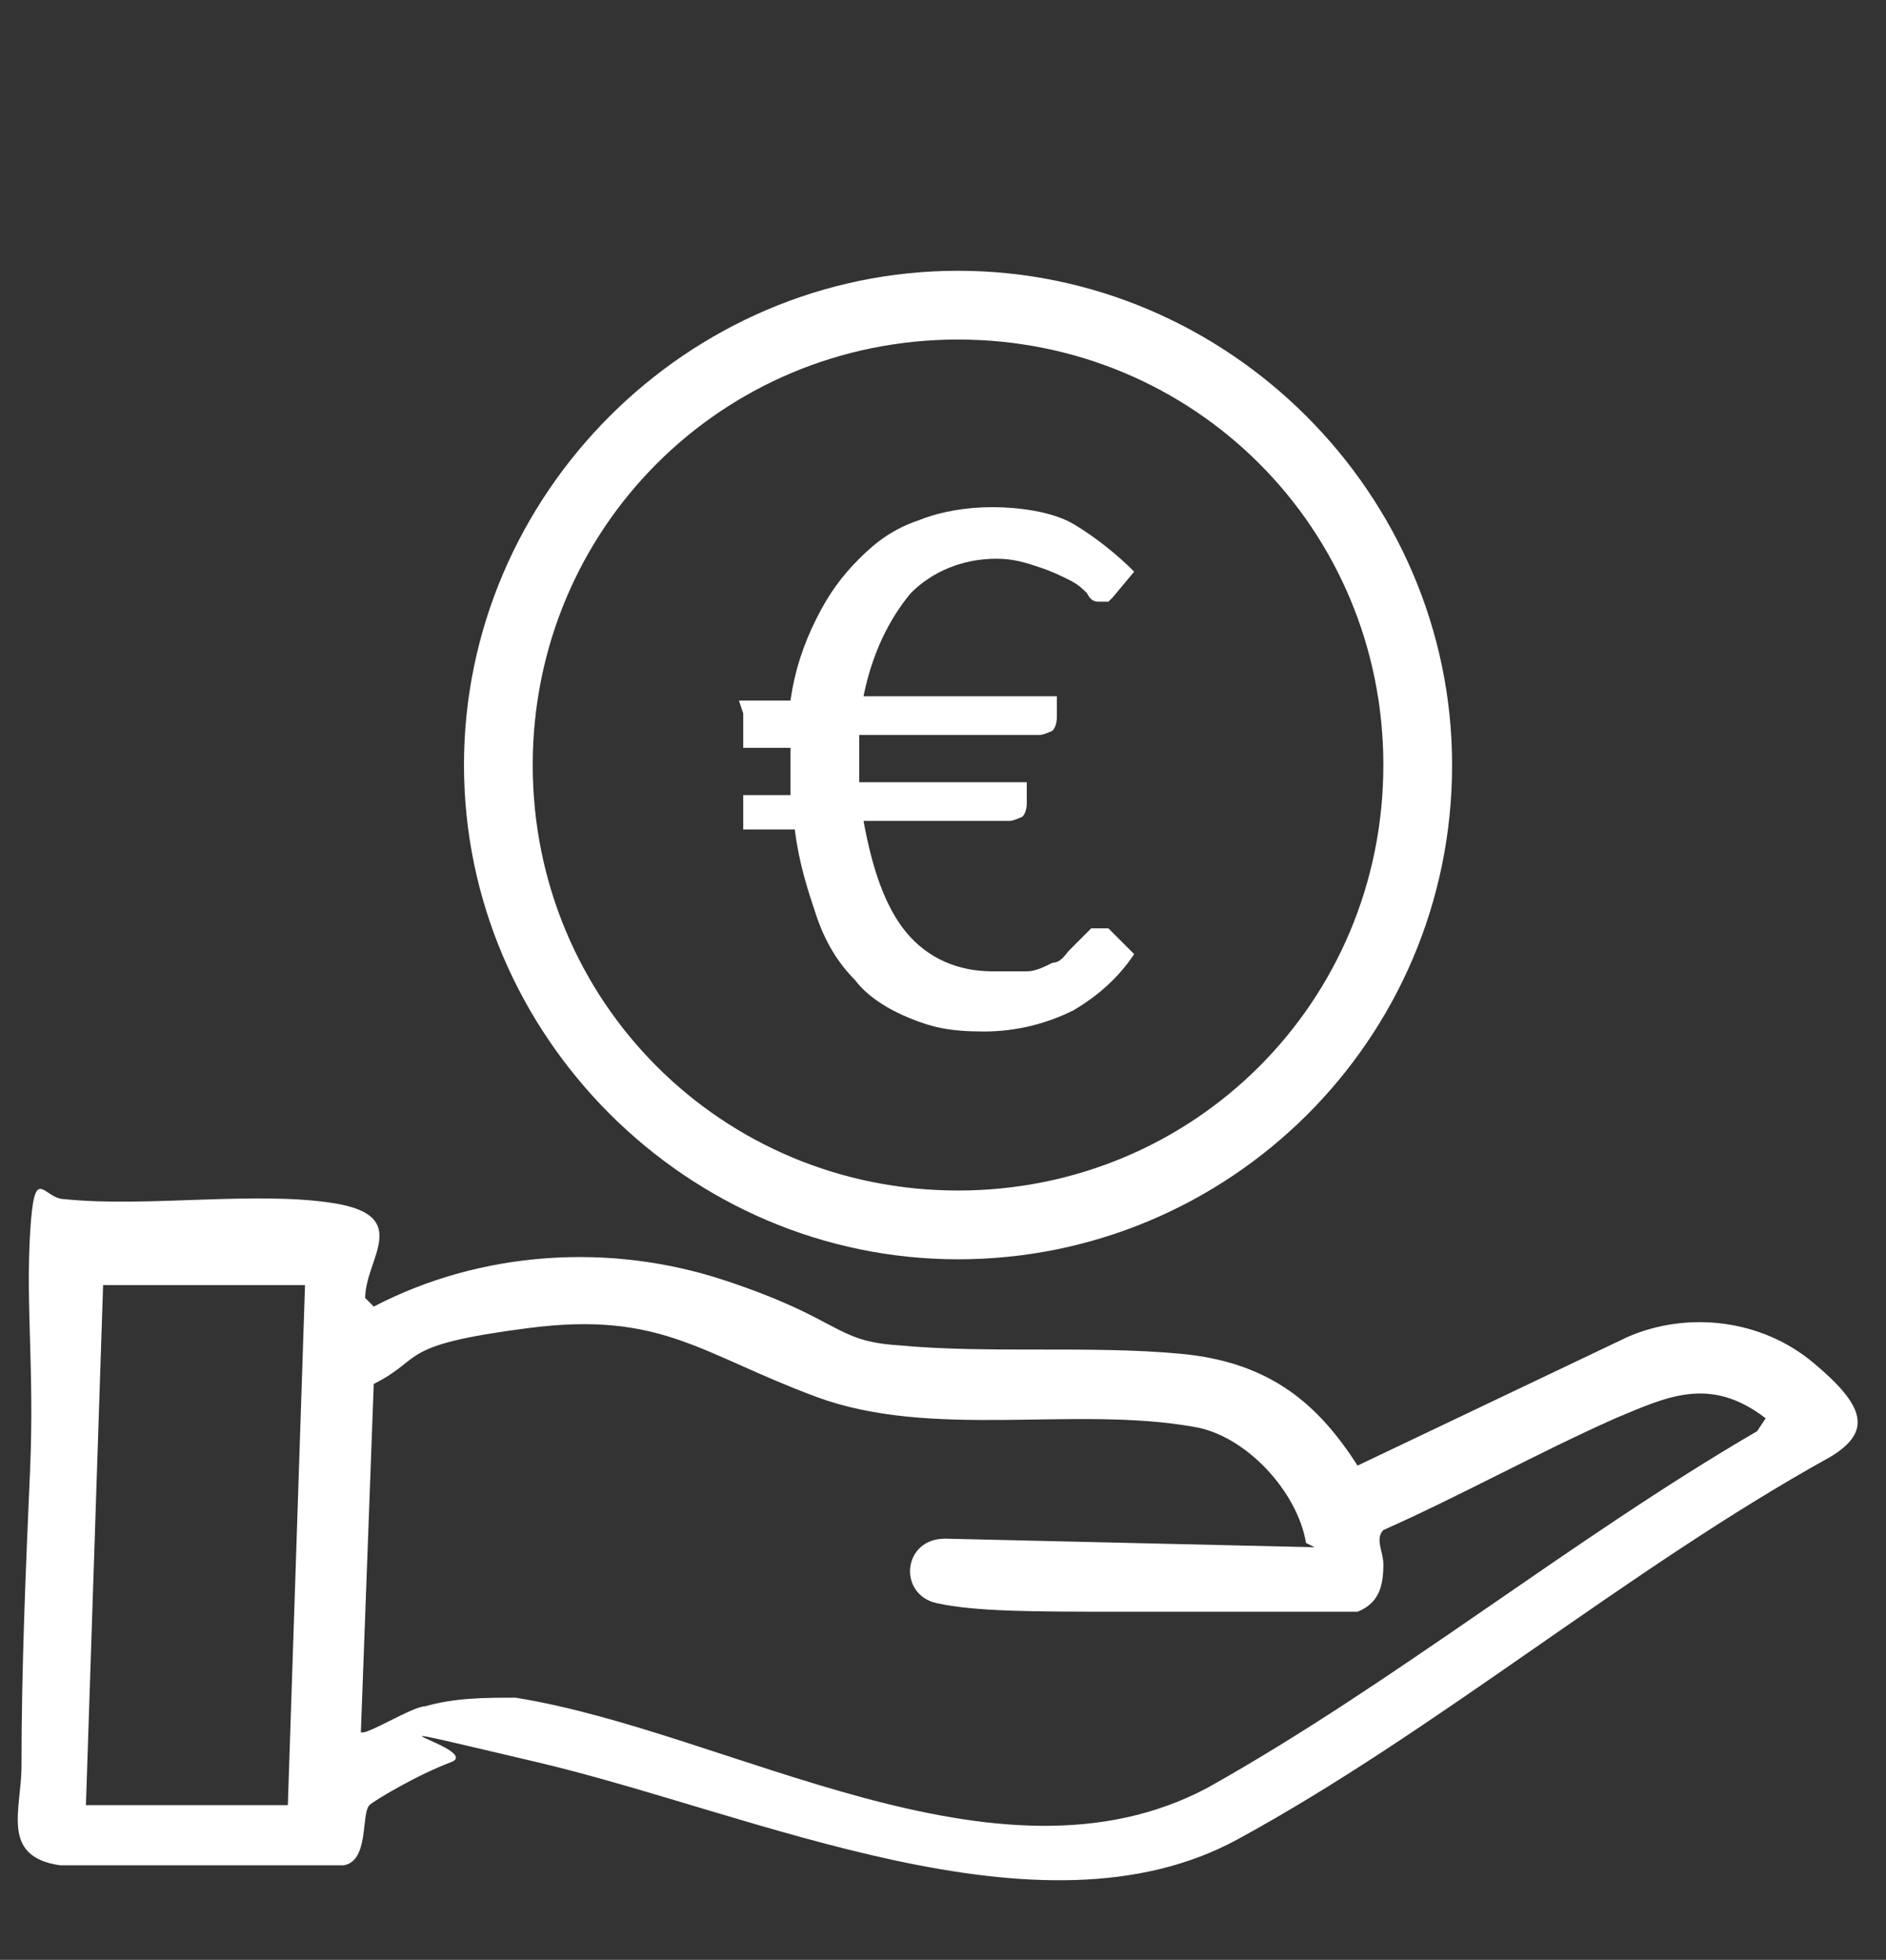
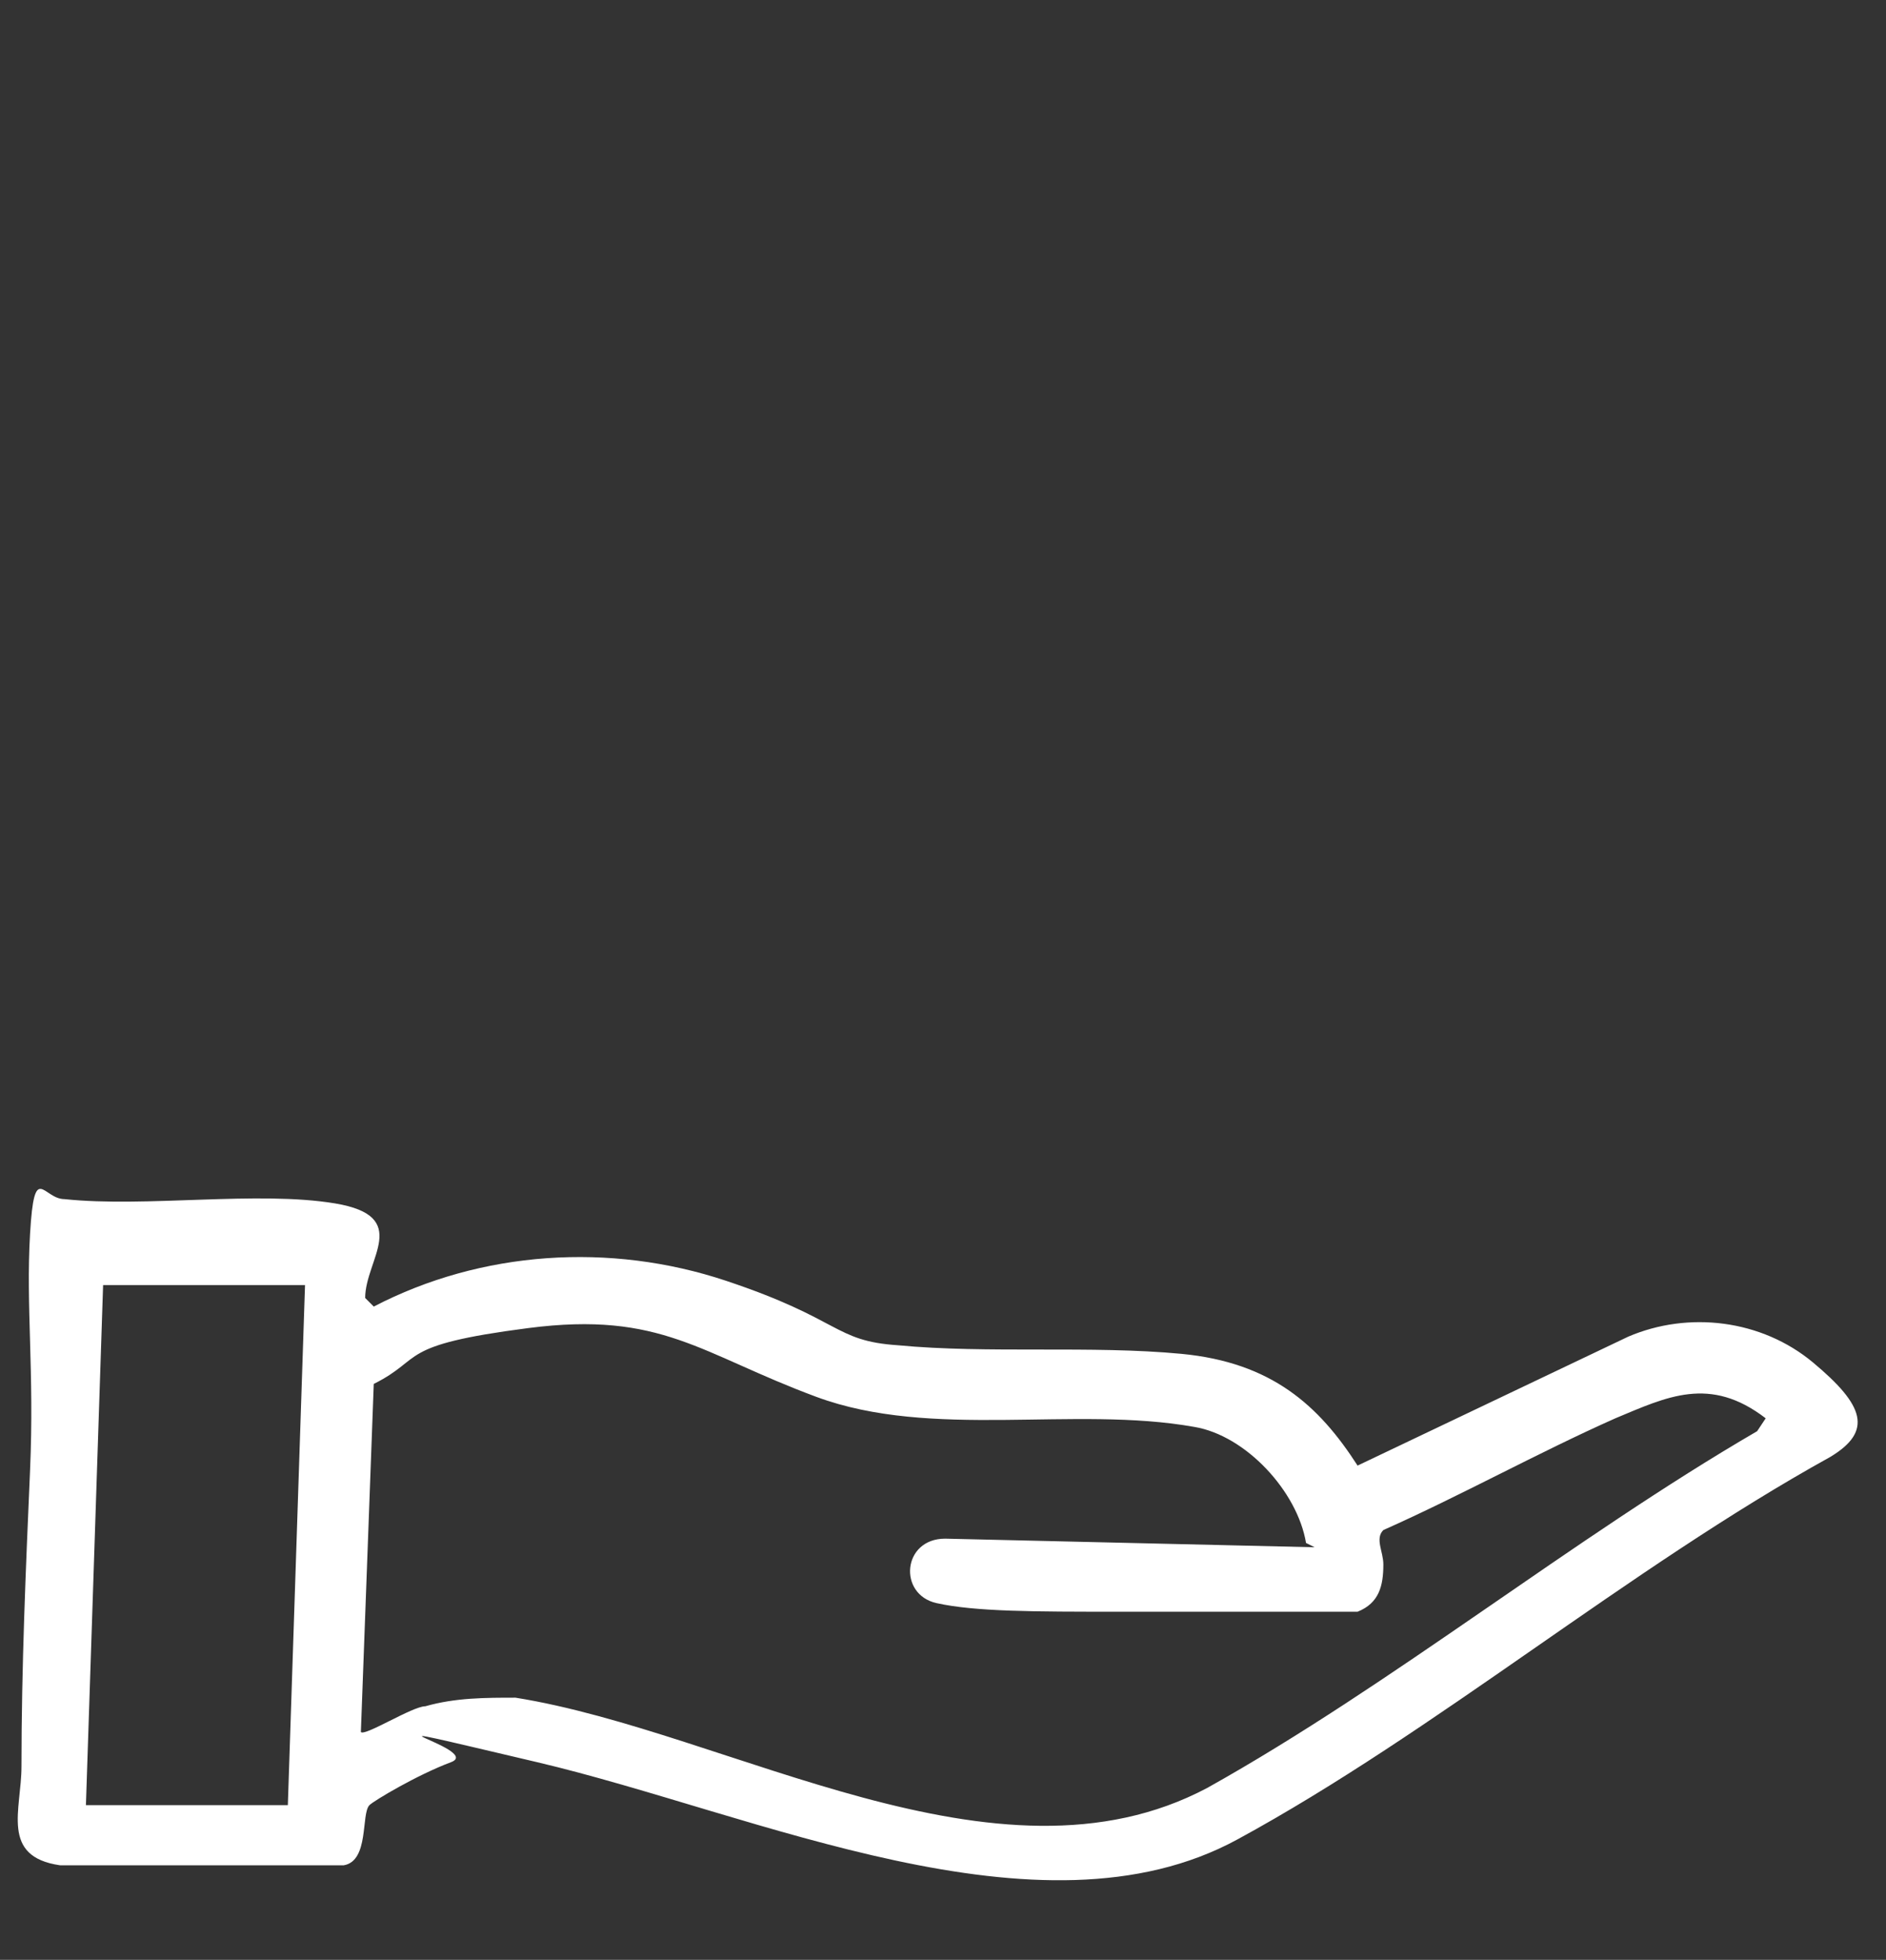
<svg xmlns="http://www.w3.org/2000/svg" id="uuid-342eb9ae-61e4-47b8-a4f1-29c912c84f5b" version="1.1" viewBox="0 0 43.9 45.6">
  <rect x="0" y="0" width="43.9" height="45.6" fill="#333333" stroke="none" />
  <defs>
    <style>
      .st0 {
        fill: #fff;
      }
    </style>
  </defs>
  <g>
    <path class="st0" d="M8.7,30.4c2.5-1.3,5.5-1.5,8.2-.6s2.5,1.4,4,1.5c2.1.2,4.5,0,6.6.2s3.2,1.2,4.1,2.6l6.3-3c1.4-.6,3.1-.4,4.3.6s1.4,1.6.4,2.2c-4.7,2.6-9.2,6.4-13.8,8.9s-11.2-.6-16.3-1.8-1.2-.3-2,0-1.8.9-1.9,1c-.2.2,0,1.3-.6,1.4H1.4c-1.4-.2-.9-1.3-.9-2.3,0-2.3.1-4.6.2-6.9s-.1-3.8,0-5.5.3-.8.8-.8c1.9.2,4.5-.2,6.3.1s.7,1.3.7,2.2ZM7.2,29.9H2.4c0,0-.4,12.1-.4,12.1h4.7c0,0,.4-12.1.4-12.1ZM30.4,35.9c-.2-1.2-1.4-2.5-2.6-2.7-2.8-.5-6.1.3-8.8-.7s-3.6-2-6.7-1.6-2.4.7-3.6,1.3l-.3,8.1c.1.1,1.2-.6,1.5-.6.7-.2,1.4-.2,2.1-.2,5,.8,11.2,4.7,16.1,2.1,4.3-2.4,8.5-5.8,12.8-8.3l.2-.3c-1.3-1-2.3-.5-3.5,0-1.8.8-3.6,1.8-5.4,2.6-.2.2,0,.5,0,.8,0,.5-.1.9-.6,1.1-1.9,0-3.7,0-5.6,0s-3.3,0-4.2-.2-.8-1.5.2-1.5l8.6.2Z" />
-     <path class="st0" d="M33.8,17.8c0,6.4-5.2,11.5-11.5,11.5s-11.5-5.2-11.5-11.5,5.2-11.5,11.5-11.5,11.5,5.2,11.5,11.5ZM32.2,17.8c0-5.5-4.4-9.9-9.9-9.9s-9.9,4.4-9.9,9.9,4.4,9.9,9.9,9.9,9.9-4.4,9.9-9.9Z" />
  </g>
-   <path class="st0" d="M17.2,16.3h1.2c.1-.7.3-1.3.6-1.9.3-.6.6-1,1-1.4.4-.4.8-.7,1.4-.9.5-.2,1.1-.3,1.7-.3s1.4.1,1.9.4c.5.3,1,.7,1.4,1.1l-.5.6s0,0-.1.1c0,0-.1,0-.2,0s-.2,0-.3-.2c-.1-.1-.2-.2-.4-.3-.2-.1-.4-.2-.7-.3-.3-.1-.6-.2-1-.2-.8,0-1.5.3-2,.8-.5.6-.9,1.4-1.1,2.4h4.5v.5c0,0,0,.2-.1.3,0,0-.2.1-.3.1h-4.2c0,.1,0,.2,0,.3,0,.1,0,.2,0,.3v.3c0,0,0,.2,0,.2h3.9v.5c0,0,0,.2-.1.3,0,0-.2.1-.3.1h-3.4c.2,1.1.5,2,1,2.6.5.6,1.2.9,2,.9s.6,0,.8,0,.4-.1.6-.2c.2,0,.3-.2.4-.3.1-.1.2-.2.3-.3,0,0,.2-.2.2-.2s.1,0,.2,0,0,0,.1,0c0,0,0,0,.1,0l.6.6c-.4.6-.9,1-1.4,1.3-.6.3-1.3.5-2.1.5s-1.2-.1-1.7-.3c-.5-.2-1-.5-1.3-.9-.4-.4-.7-.9-.9-1.5-.2-.6-.4-1.2-.5-2h-1.2v-.8h1.1c0,0,0-.2,0-.2v-.3c0-.1,0-.2,0-.3,0-.1,0-.2,0-.3h-1.1v-.8Z" />
</svg>